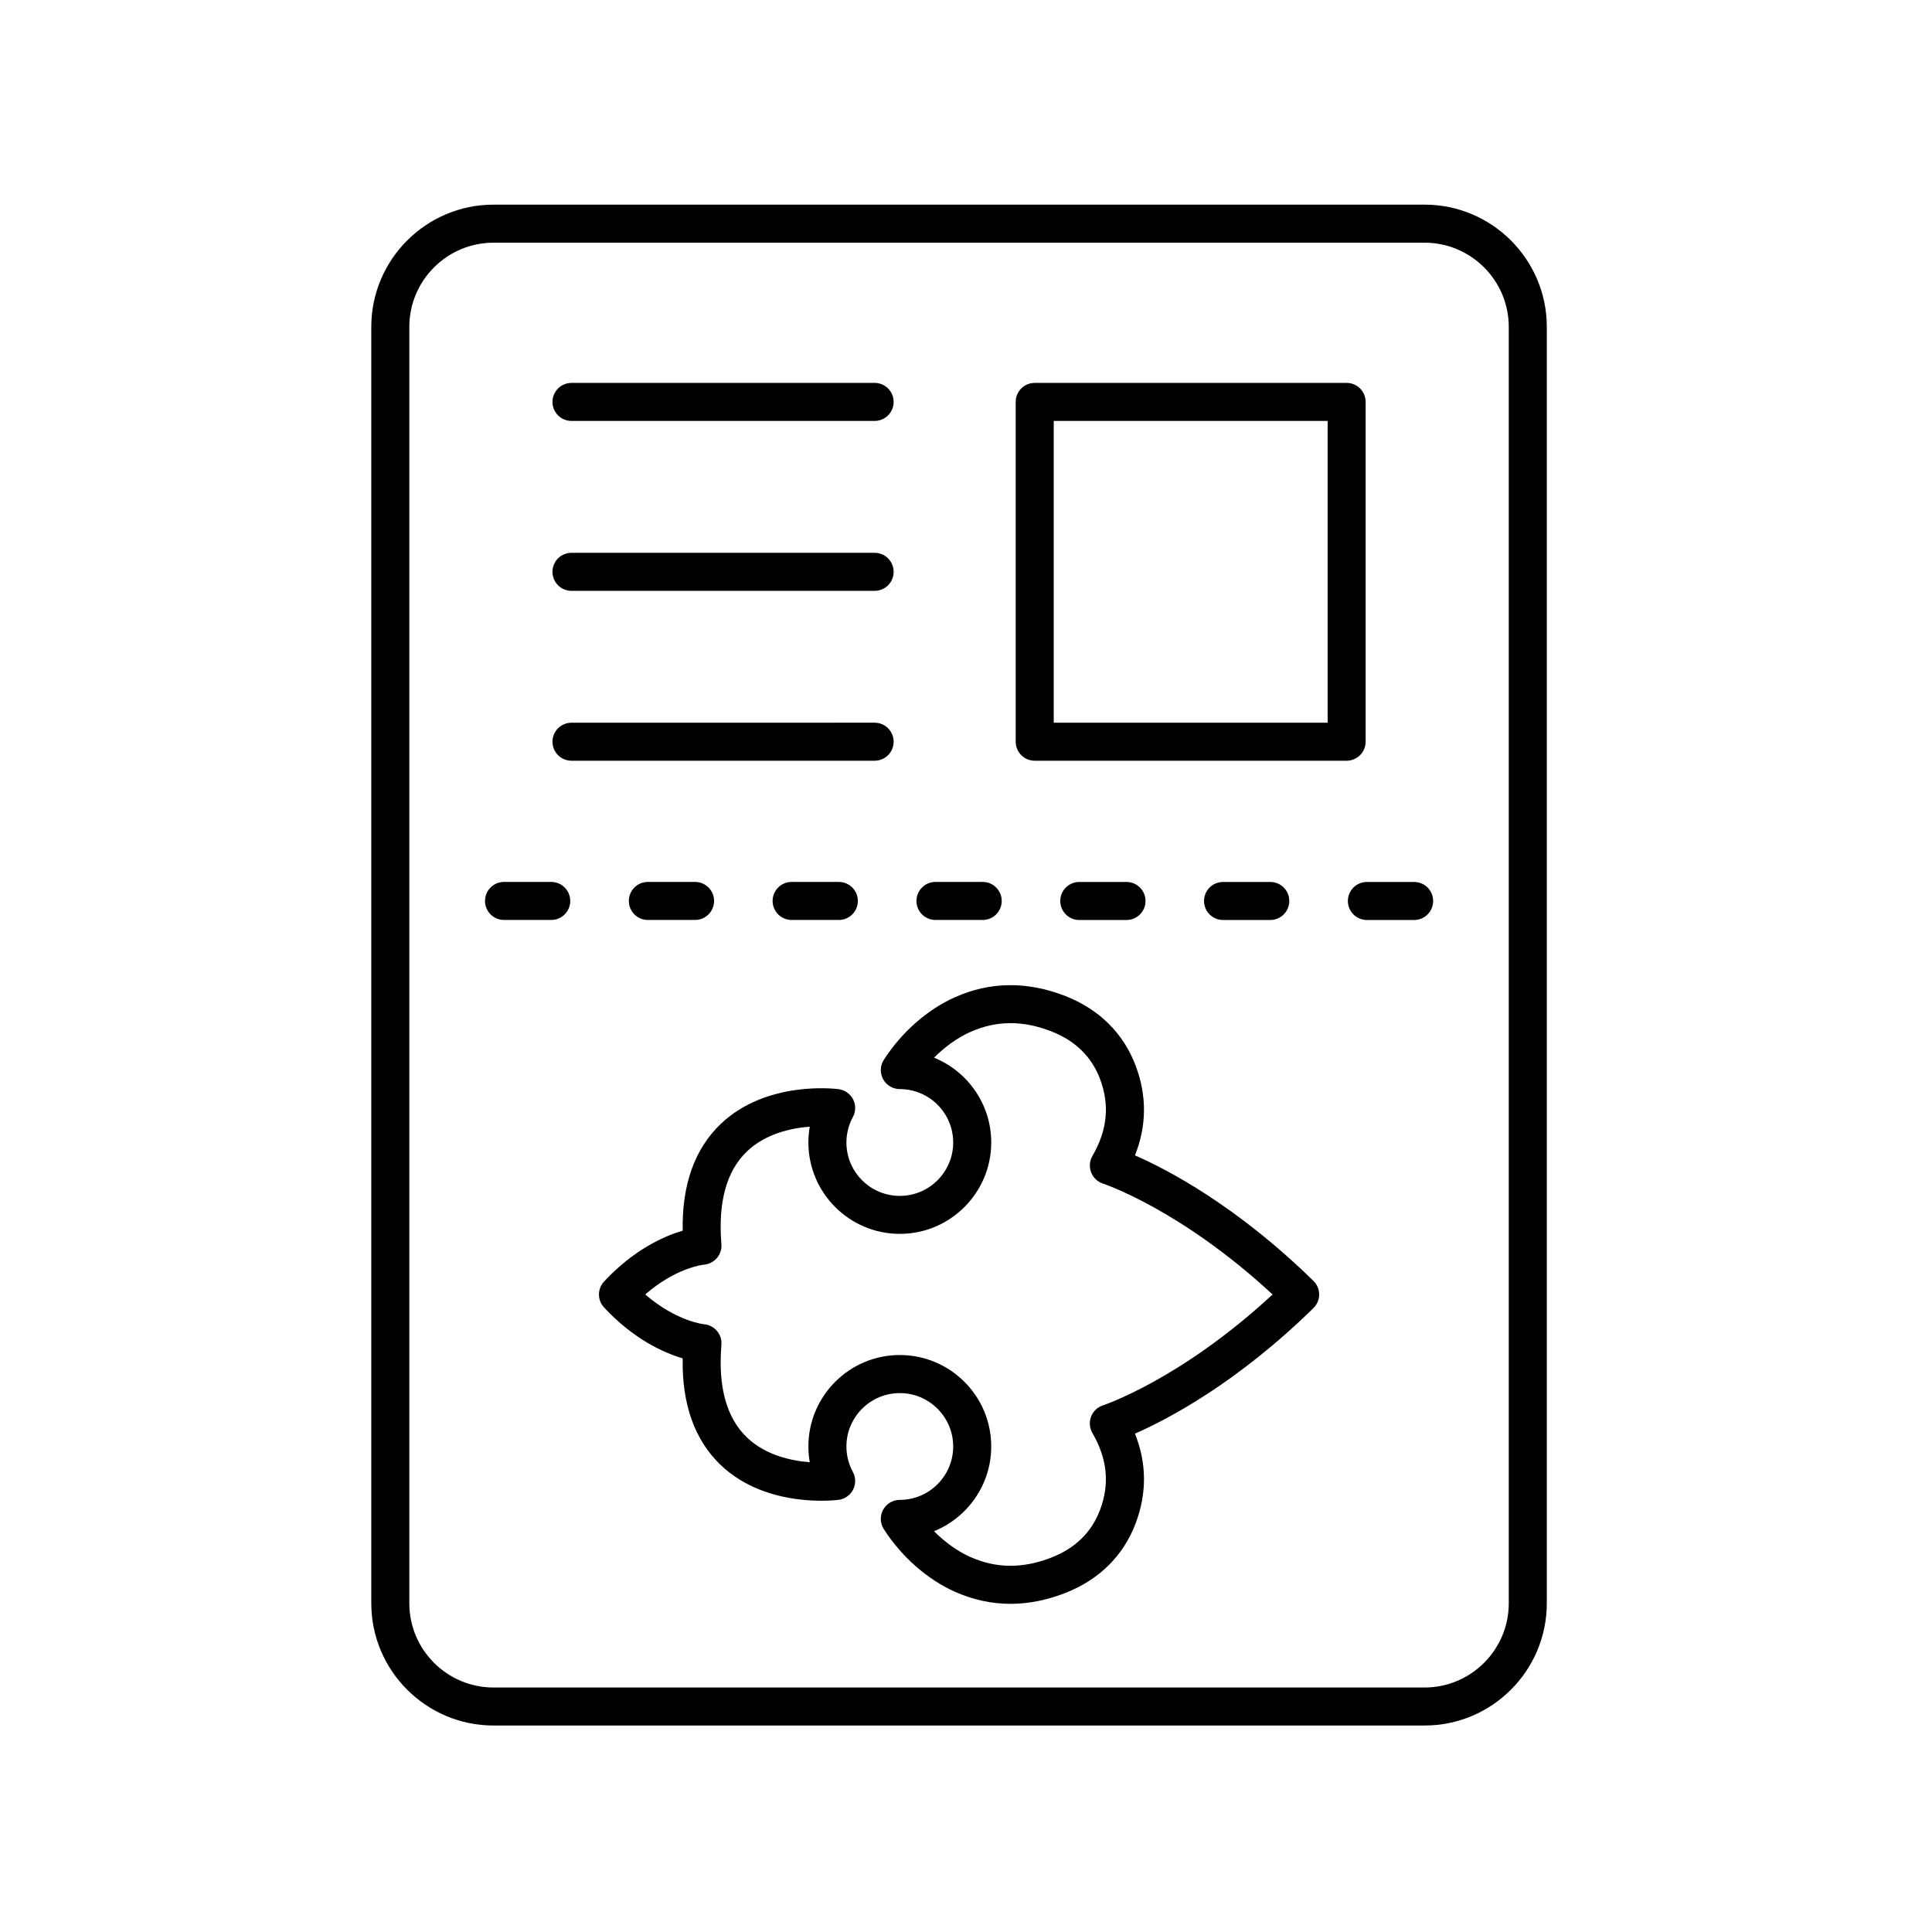
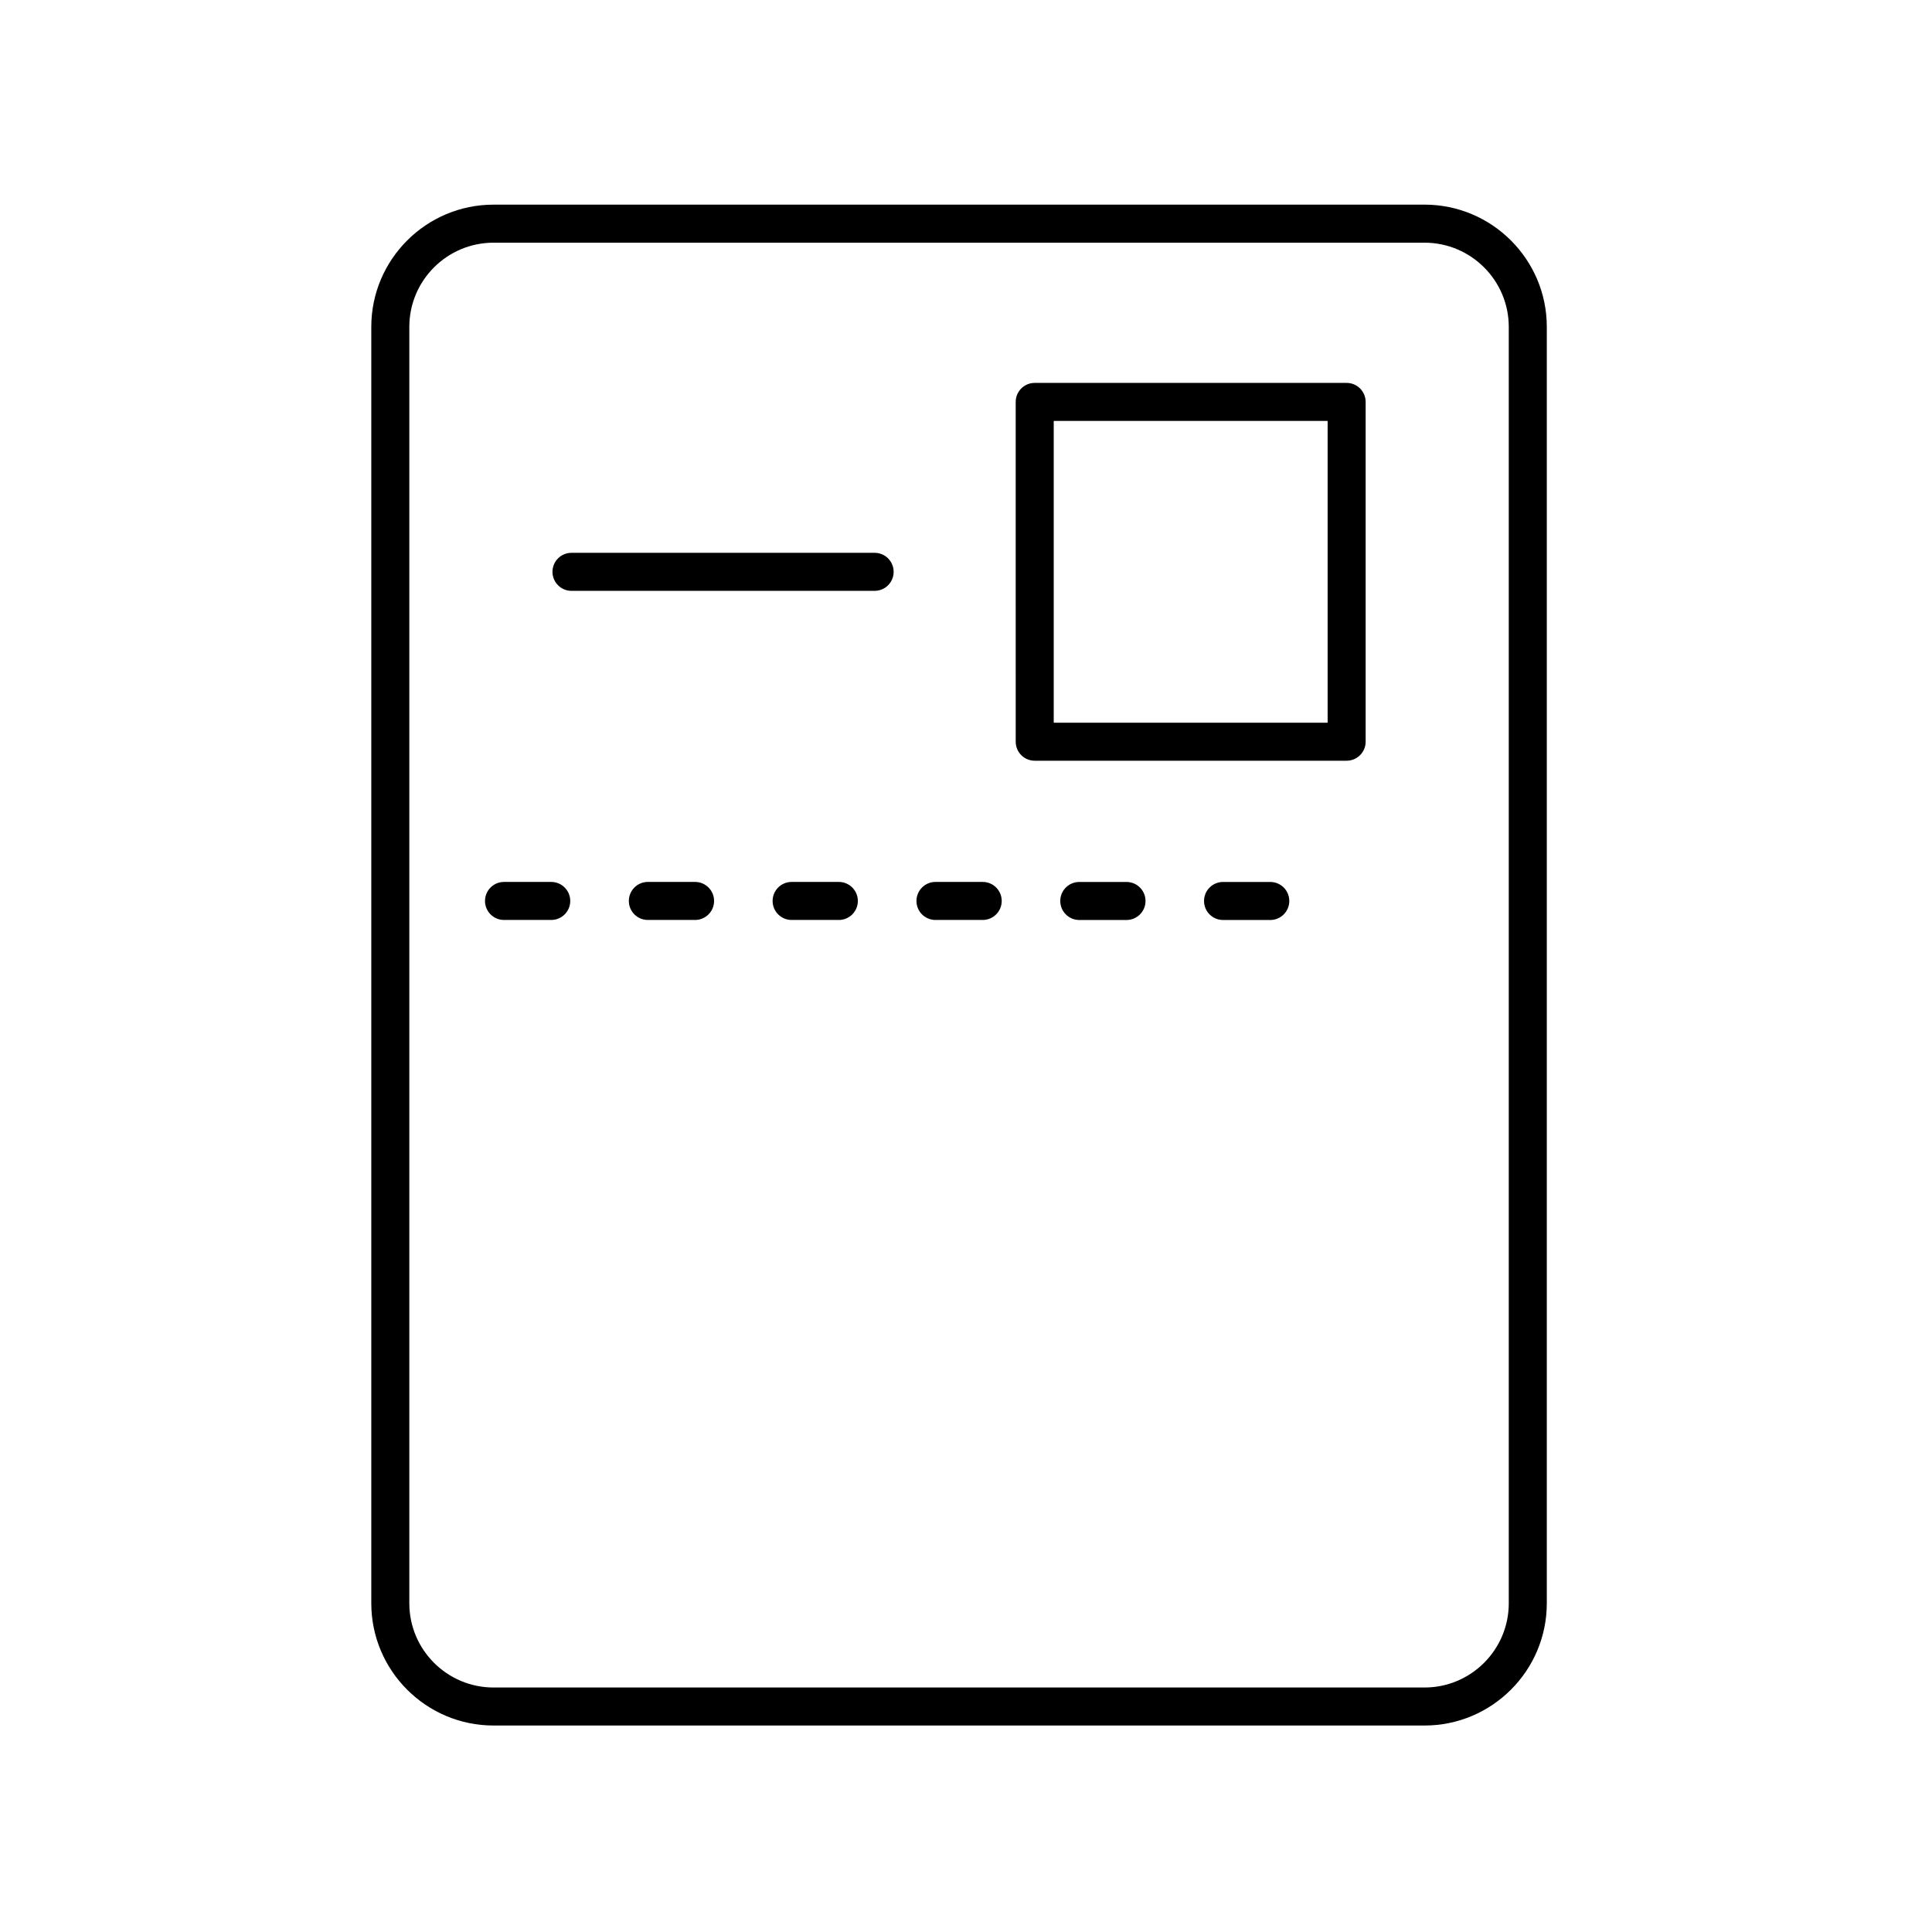
<svg xmlns="http://www.w3.org/2000/svg" fill="#000000" width="800px" height="800px" version="1.1" viewBox="144 144 512 512">
  <g>
    <path d="m274.79 601.28h246.73c17.863 0 32.398-14.531 32.398-32.395v-338.26c0-17.863-14.535-32.395-32.398-32.395l-246.73 0.004c-17.859 0-32.395 14.531-32.395 32.395v338.26c0.004 17.859 14.535 32.391 32.395 32.391zm-22.316-370.65c0-12.305 10.012-22.316 22.316-22.316h246.73c12.309 0 22.32 10.012 22.32 22.316v338.26c0 12.305-10.012 22.316-22.32 22.316h-246.73c-12.305 0-22.316-10.012-22.316-22.316z" />
    <path d="m277.57 387.8h12.512c2.785 0 5.039-2.254 5.039-5.039 0-2.781-2.254-5.039-5.039-5.039h-12.512c-2.785 0-5.039 2.254-5.039 5.039 0 2.785 2.254 5.039 5.039 5.039z" />
    <path d="m328.2 387.8c2.785 0 5.039-2.254 5.039-5.039 0-2.781-2.254-5.039-5.039-5.039h-12.512c-2.785 0-5.039 2.254-5.039 5.039 0 2.781 2.254 5.039 5.039 5.039z" />
    <path d="m366.3 387.8c2.785 0 5.039-2.254 5.039-5.039 0-2.781-2.254-5.039-5.039-5.039h-12.512c-2.785 0-5.039 2.254-5.039 5.039 0 2.781 2.254 5.039 5.039 5.039z" />
    <path d="m391.91 387.8h12.516c2.785 0 5.039-2.254 5.039-5.039 0-2.781-2.254-5.039-5.039-5.039h-12.516c-2.785 0-5.039 2.254-5.039 5.039 0 2.785 2.254 5.039 5.039 5.039z" />
    <path d="m430.02 377.73c-2.785 0-5.039 2.254-5.039 5.039 0 2.781 2.254 5.039 5.039 5.039h12.516c2.785 0 5.039-2.254 5.039-5.039 0-2.781-2.254-5.039-5.039-5.039z" />
    <path d="m468.12 377.73c-2.785 0-5.039 2.254-5.039 5.039 0 2.781 2.254 5.039 5.039 5.039h12.516c2.785 0 5.039-2.254 5.039-5.039 0-2.781-2.254-5.039-5.039-5.039z" />
-     <path d="m501.2 382.77c0 2.781 2.254 5.039 5.039 5.039h12.516c2.785 0 5.039-2.254 5.039-5.039 0-2.781-2.254-5.039-5.039-5.039h-12.516c-2.785 0-5.039 2.254-5.039 5.039z" />
-     <path d="m295.45 255.55h80.336c2.785 0 5.039-2.254 5.039-5.039 0-2.781-2.254-5.039-5.039-5.039l-80.336 0.004c-2.785 0-5.039 2.254-5.039 5.039 0 2.781 2.254 5.035 5.039 5.035z" />
    <path d="m295.45 300.58h80.336c2.785 0 5.039-2.254 5.039-5.039 0-2.781-2.254-5.039-5.039-5.039h-80.336c-2.785 0-5.039 2.254-5.039 5.039 0 2.781 2.254 5.039 5.039 5.039z" />
-     <path d="m295.45 345.6h80.336c2.785 0 5.039-2.254 5.039-5.039 0-2.781-2.254-5.039-5.039-5.039l-80.336 0.004c-2.785 0-5.039 2.254-5.039 5.039 0 2.781 2.254 5.035 5.039 5.035z" />
    <path d="m418.21 345.6h82.66c2.785 0 5.039-2.254 5.039-5.039v-90.047c0-2.781-2.254-5.039-5.039-5.039h-82.66c-2.785 0-5.039 2.254-5.039 5.039l0.004 90.051c0 2.781 2.25 5.035 5.035 5.035zm5.039-90.051h72.586v79.977h-72.586z" />
-     <path d="m378.04 430c0.879 1.617 2.578 2.621 4.418 2.621 7.805 0 14.148 6.348 14.148 14.148 0.004 7.809-6.344 14.156-14.148 14.156-7.805 0-14.148-6.348-14.148-14.148 0-2.356 0.59-4.688 1.707-6.742 0.793-1.457 0.816-3.211 0.062-4.688-0.754-1.477-2.184-2.492-3.832-2.707-0.777-0.102-19.059-2.375-31.223 9.199-6.926 6.598-10.32 16.102-10.109 28.297-4.945 1.473-12.965 5.016-20.836 13.492-1.797 1.934-1.797 4.926 0 6.859 7.871 8.477 15.891 12.023 20.836 13.492-0.211 12.191 3.184 21.695 10.109 28.293 12.156 11.566 30.441 9.293 31.223 9.199 1.648-0.215 3.078-1.23 3.832-2.707 0.754-1.477 0.727-3.234-0.062-4.688-1.117-2.055-1.707-4.387-1.707-6.742 0-7.805 6.348-14.148 14.148-14.148 7.805 0 14.148 6.348 14.148 14.148 0 7.805-6.348 14.148-14.148 14.148-1.84 0-3.539 1.008-4.418 2.621-0.887 1.613-0.816 3.586 0.176 5.133 4.676 7.289 11.531 13.336 18.82 16.586 4.797 2.144 9.727 3.211 14.762 3.211 4.793 0 9.672-0.973 14.609-2.914 8.906-3.504 15.316-9.863 18.535-18.375 3.027-8 2.965-15.988-0.168-23.82 8.719-3.812 26.965-13.352 47.305-33.27 0.969-0.945 1.516-2.242 1.516-3.598s-0.547-2.652-1.516-3.598c-20.34-19.918-38.586-29.457-47.305-33.27 3.133-7.832 3.191-15.82 0.168-23.816-3.219-8.516-9.629-14.875-18.535-18.379-10.125-3.984-20.008-3.879-29.367 0.301-7.285 3.25-14.145 9.297-18.82 16.586-0.996 1.535-1.062 3.504-0.18 5.117zm23.102-12.516c6.902-3.078 13.965-3.121 21.574-0.121 6.277 2.469 10.582 6.695 12.797 12.566 2.613 6.906 1.953 13.582-2.012 20.41-0.766 1.316-0.891 2.91-0.344 4.332 0.543 1.426 1.707 2.527 3.152 2.996 0.215 0.07 20.613 6.856 44.938 29.383-24.324 22.523-44.723 29.309-44.93 29.375-1.453 0.465-2.617 1.566-3.168 2.988-0.547 1.426-0.418 3.023 0.348 4.344 3.965 6.828 4.625 13.504 2.012 20.414-2.215 5.867-6.519 10.094-12.797 12.562-7.609 2.996-14.672 2.953-21.574-0.121-3.359-1.5-6.699-3.898-9.613-6.828 8.879-3.598 15.16-12.312 15.16-22.465 0-13.359-10.867-24.227-24.227-24.227s-24.227 10.867-24.227 24.227c0 1.406 0.121 2.809 0.363 4.184-4.926-0.383-11.723-1.844-16.664-6.582-5.398-5.172-7.672-13.43-6.75-24.543 0.109-1.34-0.32-2.66-1.191-3.684-0.867-1.02-2.109-1.652-3.445-1.758-0.082-0.004-7.312-0.77-15.547-7.898 8.172-7.094 15.246-7.859 15.547-7.891 1.332-0.102 2.578-0.734 3.445-1.758 0.871-1.02 1.301-2.344 1.191-3.684-0.922-11.117 1.352-19.375 6.75-24.547 4.945-4.734 11.742-6.195 16.664-6.582-0.242 1.379-0.363 2.781-0.363 4.184 0 13.359 10.867 24.227 24.227 24.227s24.227-10.867 24.227-24.227c0-10.152-6.277-18.867-15.16-22.465 2.914-2.914 6.258-5.312 9.617-6.812z" />
  </g>
</svg>